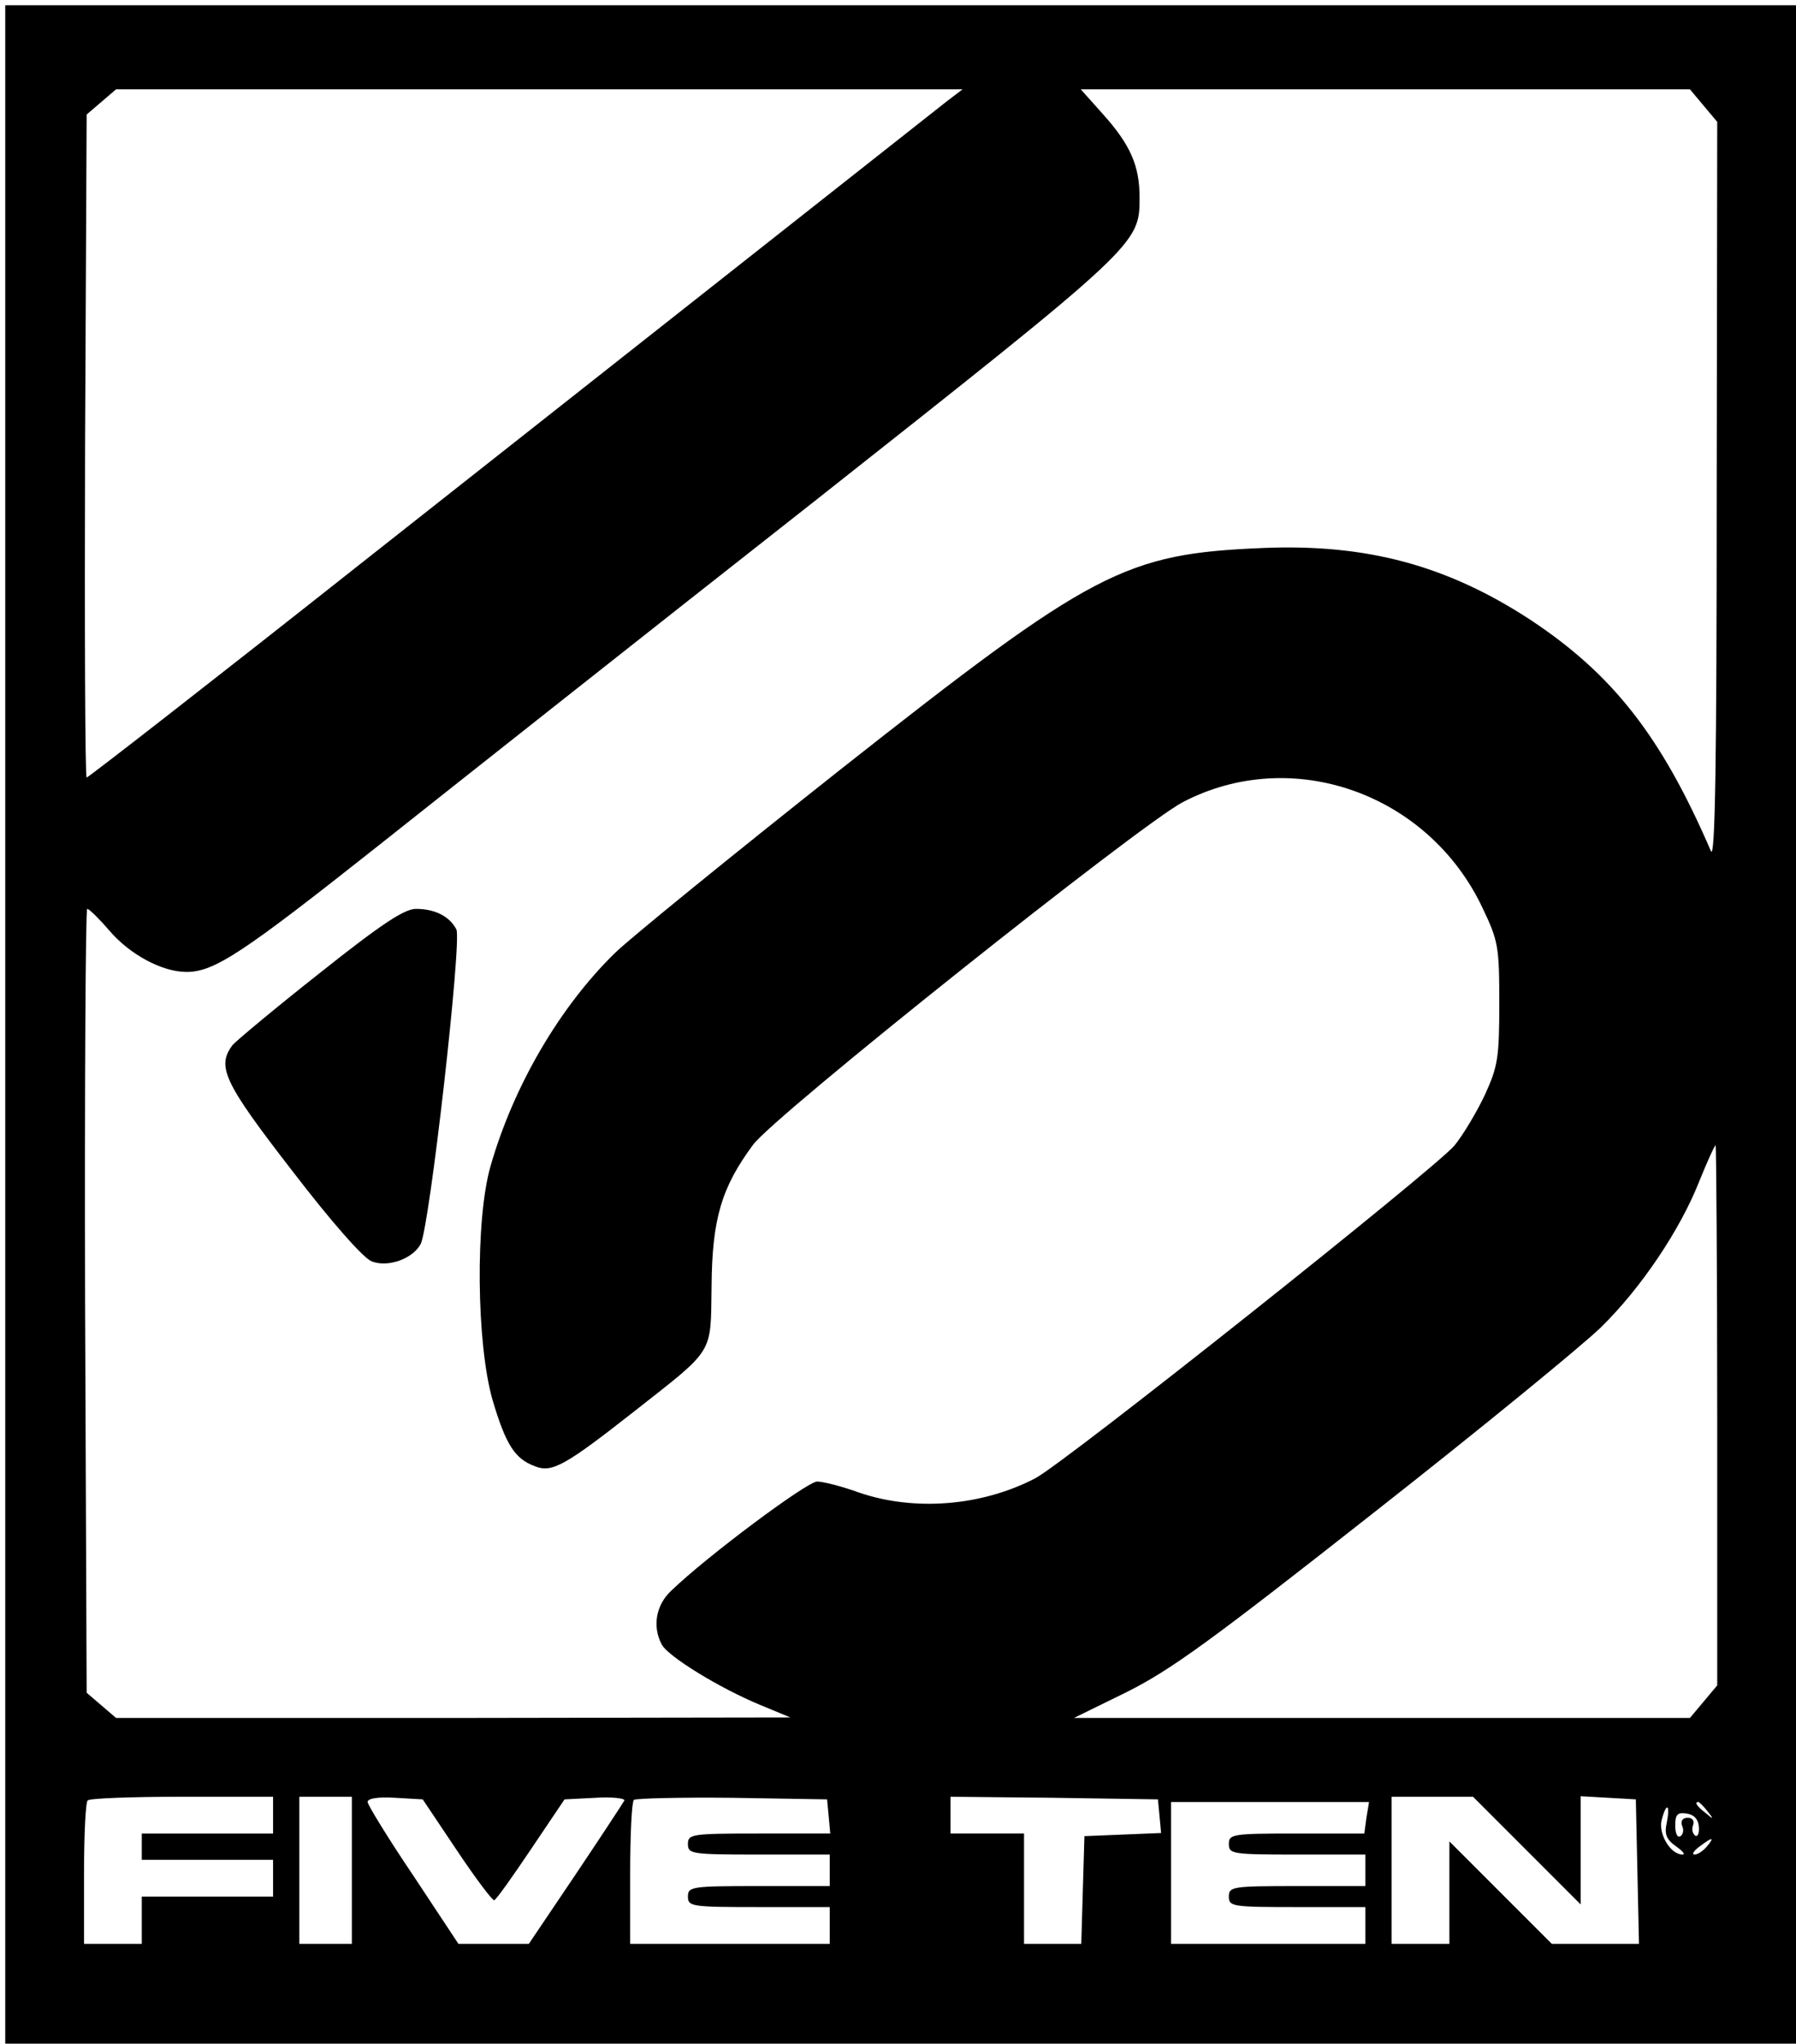
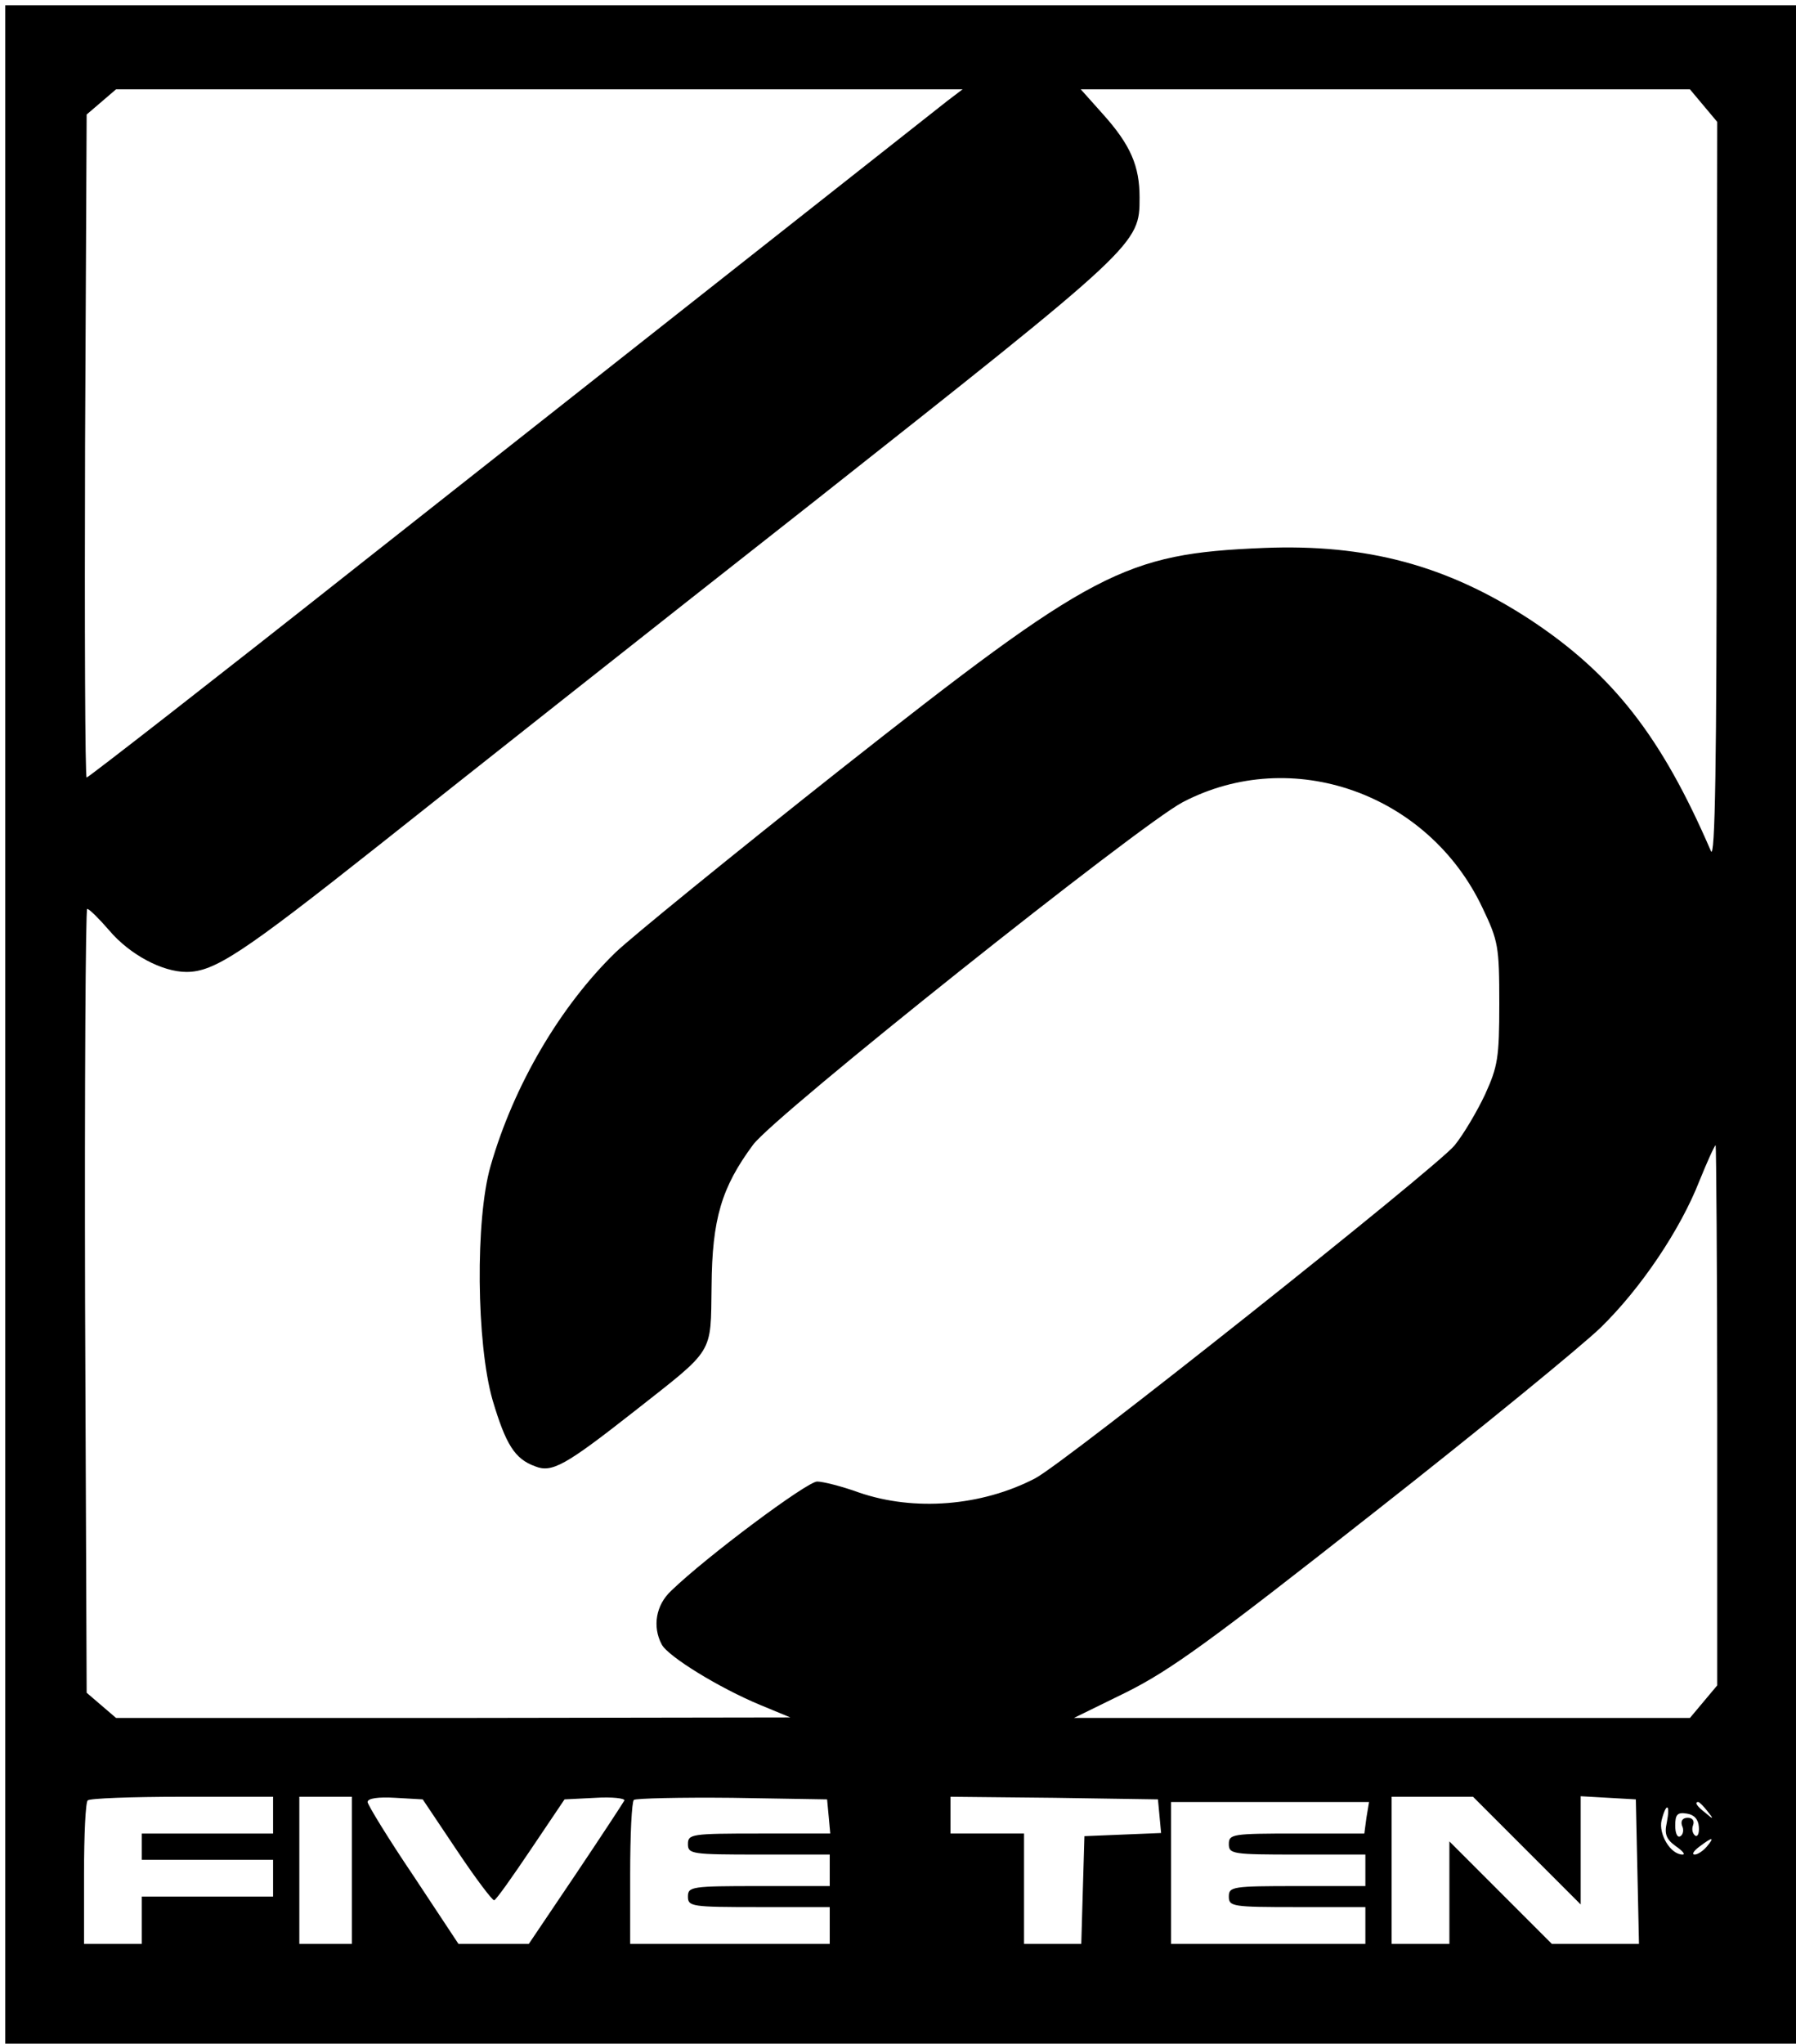
<svg xmlns="http://www.w3.org/2000/svg" version="1.0" width="342pt" height="389pt" viewBox="0 0 342 389" preserveAspectRatio="xMidYMid meet">
  <g transform="translate(0,389) scale(0.1,-0.1)" fill="#000000" stroke="none">
    <path d="M10 1940 l0 -1940 1705 0 1705 0 0 1940 0 1940 -1705 0 -1705 0 0 -1940z m1794 1758 c-39 -31 -481 -379 -1111 -876 -287 -227 -525 -412 -528 -412 -3 0 -4 284 -3 631 l3 631 28 24 28 24 806 0 806 0 -29 -22z m1440 -9 l26 -31 -1 -706 c0 -514 -3 -700 -11 -682 -94 218 -187 337 -345 441 -158 103 -311 144 -507 136 -265 -11 -324 -42 -806 -422 -206 -163 -399 -320 -428 -348 -105 -102 -194 -253 -238 -407 -29 -101 -27 -337 4 -445 25 -84 42 -112 81 -126 32 -13 58 2 188 104 155 122 146 107 148 239 1 128 19 188 79 269 40 55 736 609 818 652 208 109 468 17 571 -201 30 -63 32 -73 32 -182 0 -104 -3 -120 -27 -173 -15 -32 -41 -76 -58 -97 -33 -41 -744 -606 -799 -634 -102 -53 -230 -63 -335 -27 -33 12 -69 21 -80 21 -19 0 -211 -143 -278 -208 -29 -27 -36 -68 -18 -102 12 -23 110 -83 187 -115 l58 -24 -642 -1 -642 0 -28 24 -28 24 -3 746 c-1 410 1 746 4 746 4 0 23 -19 42 -41 39 -46 101 -79 147 -79 53 0 106 35 365 240 140 111 514 407 831 656 618 488 619 489 619 578 0 60 -17 100 -70 159 l-42 47 580 0 580 0 26 -31z m26 -2493 l0 -514 -26 -31 -26 -31 -586 0 -587 0 100 49 c84 42 160 97 470 341 204 160 398 319 433 353 77 75 152 187 188 279 15 37 29 68 31 68 1 0 3 -231 3 -514z m-2750 -761 l0 -35 -125 0 -125 0 0 -25 0 -25 125 0 125 0 0 -35 0 -35 -125 0 -125 0 0 -45 0 -45 -55 0 -55 0 0 133 c0 74 3 137 7 140 3 4 84 7 180 7 l173 0 0 -35z m150 -105 l0 -140 -50 0 -50 0 0 140 0 140 50 0 50 0 0 -140z m200 38 c36 -54 68 -96 71 -95 4 1 35 45 70 97 l64 95 59 3 c32 2 56 -1 55 -5 -2 -4 -44 -68 -93 -141 l-89 -132 -67 0 -67 0 -86 130 c-48 71 -87 135 -87 140 0 7 20 10 53 8 l52 -3 65 -97z m708 65 l3 -33 -135 0 c-129 0 -136 -1 -136 -20 0 -19 7 -20 135 -20 l135 0 0 -30 0 -30 -135 0 c-128 0 -135 -1 -135 -20 0 -19 7 -20 135 -20 l135 0 0 -35 0 -35 -190 0 -190 0 0 133 c0 74 3 137 7 141 4 3 88 5 187 4 l181 -3 3 -32z m630 0 l3 -32 -73 -3 -73 -3 -3 -102 -3 -103 -54 0 -55 0 0 105 0 105 -70 0 -70 0 0 35 0 35 198 -2 197 -3 3 -32z m699 -65 l103 -103 0 103 0 103 53 -3 52 -3 3 -137 3 -138 -83 0 -83 0 -97 97 -98 98 0 -98 0 -97 -55 0 -55 0 0 140 0 140 77 0 78 0 102 -102z m-305 62 l-4 -30 -129 0 c-122 0 -129 -1 -129 -20 0 -19 7 -20 130 -20 l130 0 0 -30 0 -30 -130 0 c-123 0 -130 -1 -130 -20 0 -19 7 -20 130 -20 l130 0 0 -35 0 -35 -185 0 -185 0 0 135 0 135 188 0 189 0 -5 -30z m649 13 c13 -16 12 -17 -3 -4 -17 13 -22 21 -14 21 2 0 10 -8 17 -17z m-77 -22 c-5 -22 -1 -32 17 -45 13 -9 19 -16 13 -16 -23 0 -46 39 -40 65 9 35 17 32 10 -4z m61 -8 c1 -12 -2 -20 -7 -17 -5 4 -7 12 -4 20 3 8 -1 14 -10 14 -10 0 -14 -6 -11 -15 4 -8 2 -17 -3 -20 -6 -4 -10 6 -10 20 0 21 4 26 22 23 14 -2 22 -11 23 -25z m15 -38 c-7 -8 -17 -15 -23 -15 -6 0 -2 7 9 15 25 19 30 19 14 0z" />
-     <path d="M609 2038 c-85 -67 -159 -129 -166 -137 -31 -41 -17 -71 113 -239 76 -99 136 -167 152 -173 31 -12 78 5 93 33 17 32 79 579 68 599 -13 25 -41 39 -77 39 -22 0 -66 -29 -183 -122z" />
  </g>
</svg>